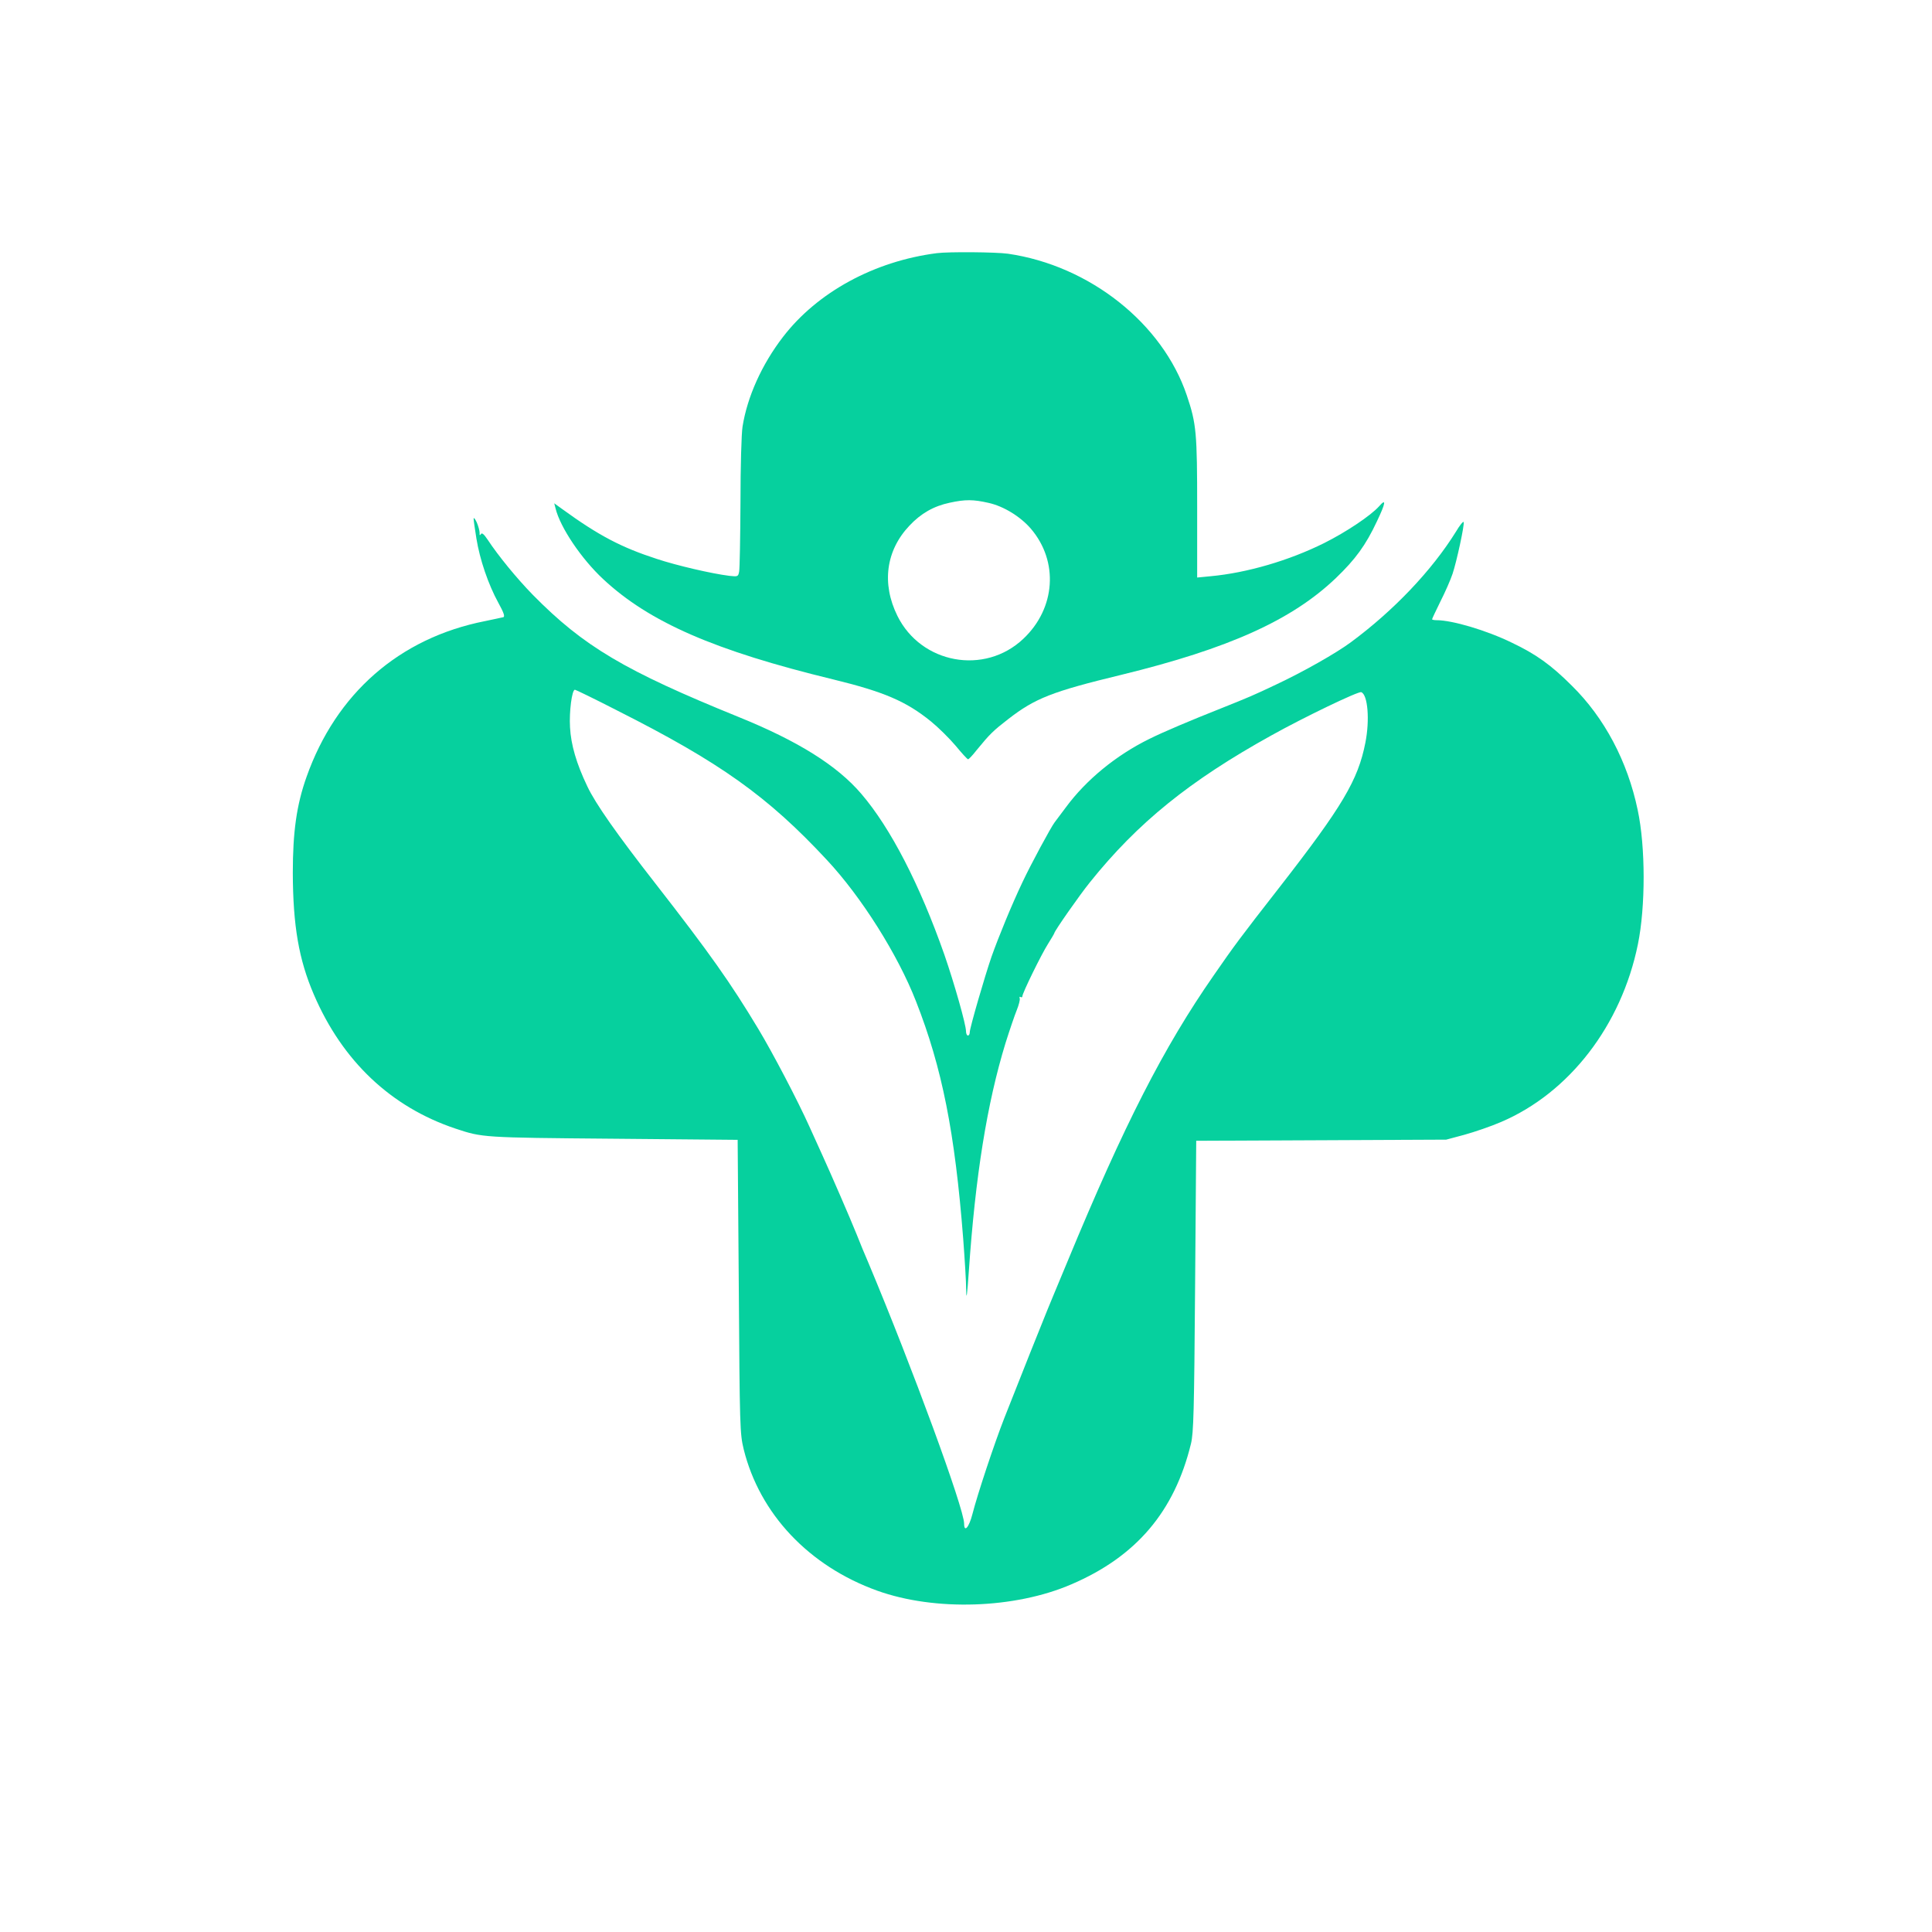
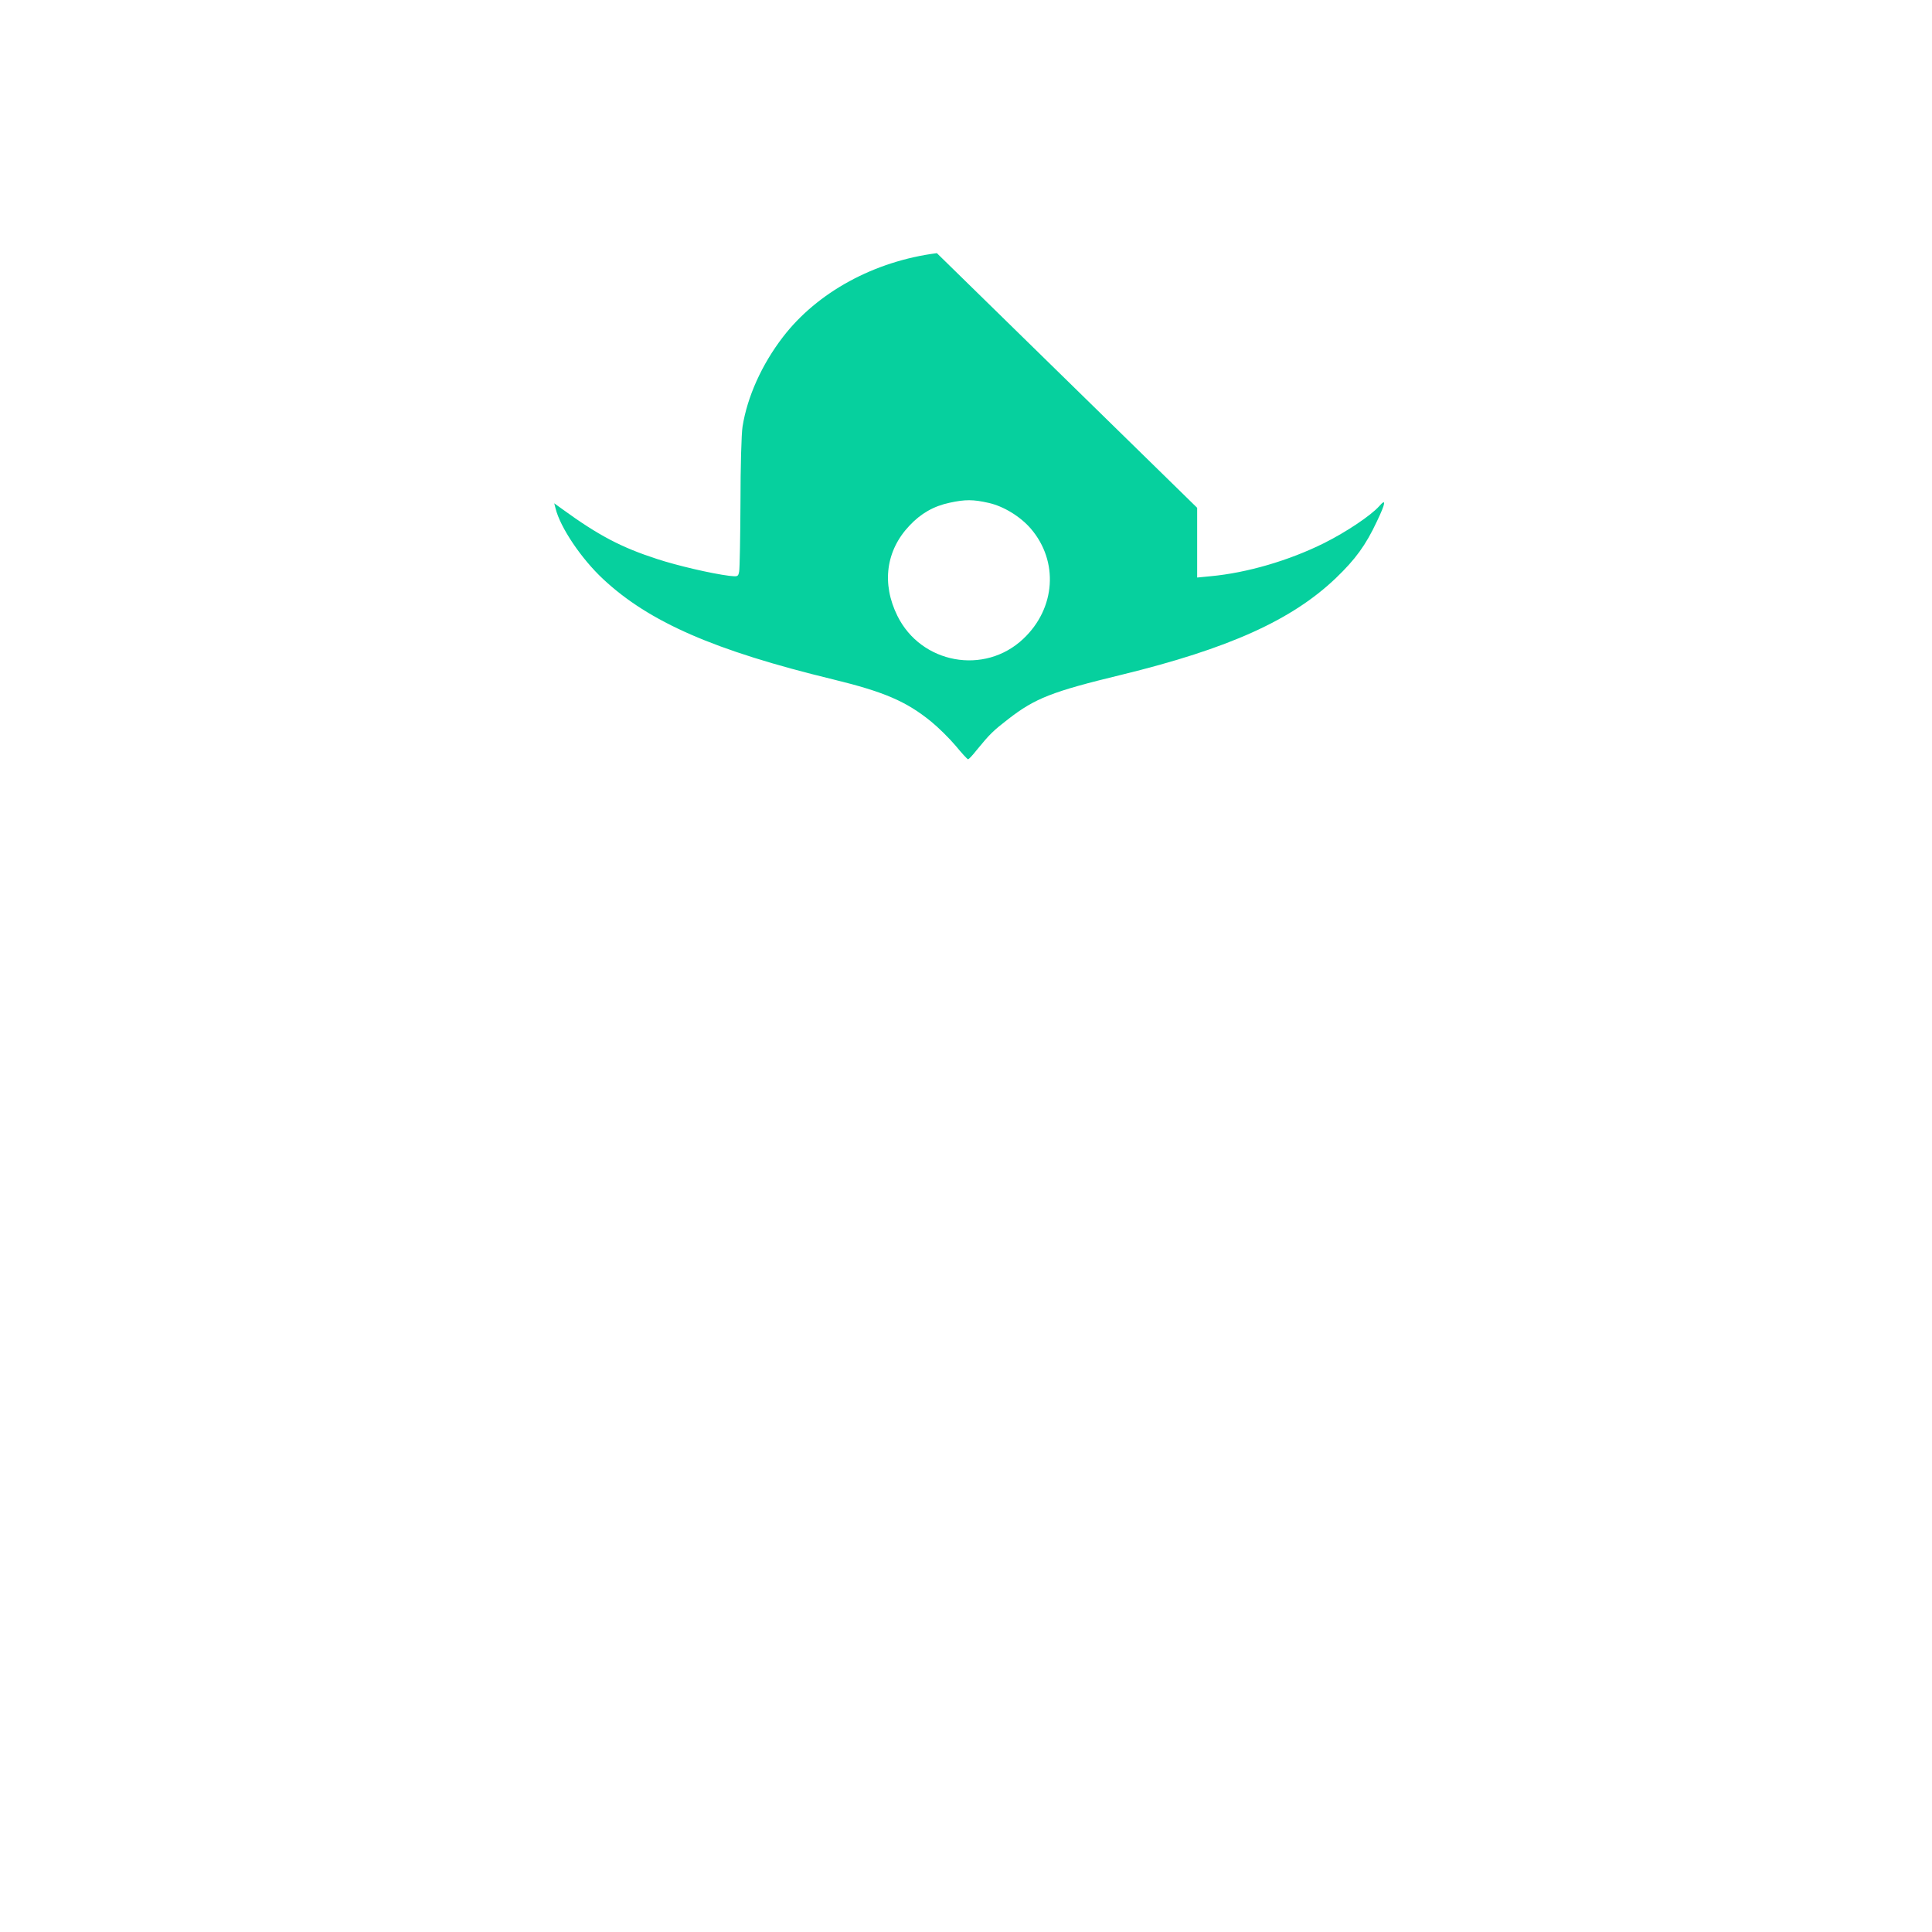
<svg xmlns="http://www.w3.org/2000/svg" version="1.0" width="64" height="64" viewBox="0 0 1028 1028" preserveAspectRatio="xMidYMid meet">
  <g transform="translate(0,1028) scale(0.1,-0.1)" fill="#000000" stroke="none">
-     <path d="M4985 8933 c-334 -43 -636 -208 -819 -446 -113 -147 -190 -319 -215 -477 -6 -36 -11 -217 -11 -404 -1 -186 -4 -351 -7 -367 -5 -27 -7 -28 -52 -23 -96 12 -280 55 -386 90 -188 61 -309 124 -503 265 l-43 31 7 -27 c25 -102 138 -269 253 -376 245 -229 593 -381 1224 -534 270 -66 388 -116 521 -224 38 -31 97 -89 130 -128 33 -40 63 -73 67 -73 4 0 24 21 45 48 72 88 89 104 169 166 142 110 232 146 600 235 574 140 910 292 1144 516 103 99 158 174 217 300 48 100 51 126 12 81 -45 -50 -175 -137 -293 -196 -187 -93 -410 -158 -603 -176 l-72 -7 0 371 c0 399 -4 447 -55 598 -129 383 -517 691 -952 754 -65 9 -314 11 -378 3z m276 -1329 c80 -18 169 -73 224 -137 149 -174 132 -424 -40 -586 -206 -195 -544 -133 -670 122 -85 172 -61 348 64 480 61 65 129 104 214 122 83 18 125 18 208 -1z" fill="#06d09e" />
-     <path d="M2520 7520 c0 -8 7 -56 15 -106 18 -111 63 -244 117 -342 28 -51 36 -73 26 -76 -7 -2 -51 -11 -98 -21 -455 -90 -792 -385 -949 -829 -53 -149 -73 -293 -73 -511 1 -281 32 -461 112 -647 152 -354 410 -598 753 -713 145 -48 142 -48 837 -54 l665 -6 6 -780 c5 -751 6 -783 26 -866 85 -344 347 -622 711 -753 307 -110 732 -96 1033 34 345 148 548 387 636 748 14 58 17 171 22 839 l6 773 665 3 665 3 97 26 c54 15 142 45 195 68 363 155 640 514 728 945 41 200 41 519 -1 715 -54 259 -177 491 -351 662 -110 110 -190 167 -318 228 -135 66 -318 120 -401 120 -13 0 -24 2 -24 5 0 3 20 45 44 94 25 49 54 115 65 148 22 66 64 260 59 275 -2 6 -21 -17 -41 -51 -128 -206 -331 -420 -560 -589 -77 -57 -251 -156 -396 -224 -122 -58 -146 -68 -296 -128 -154 -61 -304 -124 -380 -162 -177 -87 -336 -218 -443 -363 -28 -38 -55 -74 -60 -80 -19 -24 -128 -226 -172 -320 -57 -120 -126 -288 -164 -395 -36 -104 -116 -380 -116 -402 0 -10 -4 -18 -10 -18 -5 0 -10 10 -10 23 0 35 -62 254 -115 407 -131 373 -286 674 -442 856 -129 151 -337 281 -653 409 -606 246 -824 375 -1094 649 -87 89 -185 209 -241 294 -20 30 -31 39 -36 30 -6 -9 -8 -7 -7 7 0 11 -7 36 -15 55 -9 19 -16 28 -17 20z m763 -1020 c549 -277 802 -457 1117 -796 183 -196 377 -503 474 -752 139 -354 207 -698 251 -1262 8 -107 16 -231 16 -275 1 -58 5 -30 14 100 35 509 97 894 195 1214 22 70 49 149 60 176 11 27 18 55 16 62 -3 8 -1 11 4 8 6 -3 10 -2 10 4 0 17 101 223 136 278 19 30 34 56 34 58 0 10 134 202 189 270 254 317 531 541 966 782 172 96 463 236 478 230 35 -13 46 -148 22 -269 -39 -199 -122 -339 -460 -773 -209 -268 -237 -306 -347 -465 -266 -382 -477 -795 -777 -1520 -56 -135 -106 -254 -110 -265 -10 -23 -156 -389 -227 -570 -54 -138 -143 -406 -170 -512 -18 -70 -44 -100 -44 -50 -1 82 -275 829 -509 1387 -18 41 -46 109 -62 150 -40 99 -138 324 -184 425 -20 44 -51 112 -68 150 -62 138 -195 392 -272 520 -148 246 -258 402 -547 773 -203 260 -320 426 -363 518 -58 121 -87 221 -92 314 -5 82 10 200 26 200 4 0 105 -49 224 -110z" fill="#06d09e" />
+     <path d="M4985 8933 c-334 -43 -636 -208 -819 -446 -113 -147 -190 -319 -215 -477 -6 -36 -11 -217 -11 -404 -1 -186 -4 -351 -7 -367 -5 -27 -7 -28 -52 -23 -96 12 -280 55 -386 90 -188 61 -309 124 -503 265 l-43 31 7 -27 c25 -102 138 -269 253 -376 245 -229 593 -381 1224 -534 270 -66 388 -116 521 -224 38 -31 97 -89 130 -128 33 -40 63 -73 67 -73 4 0 24 21 45 48 72 88 89 104 169 166 142 110 232 146 600 235 574 140 910 292 1144 516 103 99 158 174 217 300 48 100 51 126 12 81 -45 -50 -175 -137 -293 -196 -187 -93 -410 -158 -603 -176 l-72 -7 0 371 z m276 -1329 c80 -18 169 -73 224 -137 149 -174 132 -424 -40 -586 -206 -195 -544 -133 -670 122 -85 172 -61 348 64 480 61 65 129 104 214 122 83 18 125 18 208 -1z" fill="#06d09e" />
  </g>
</svg>